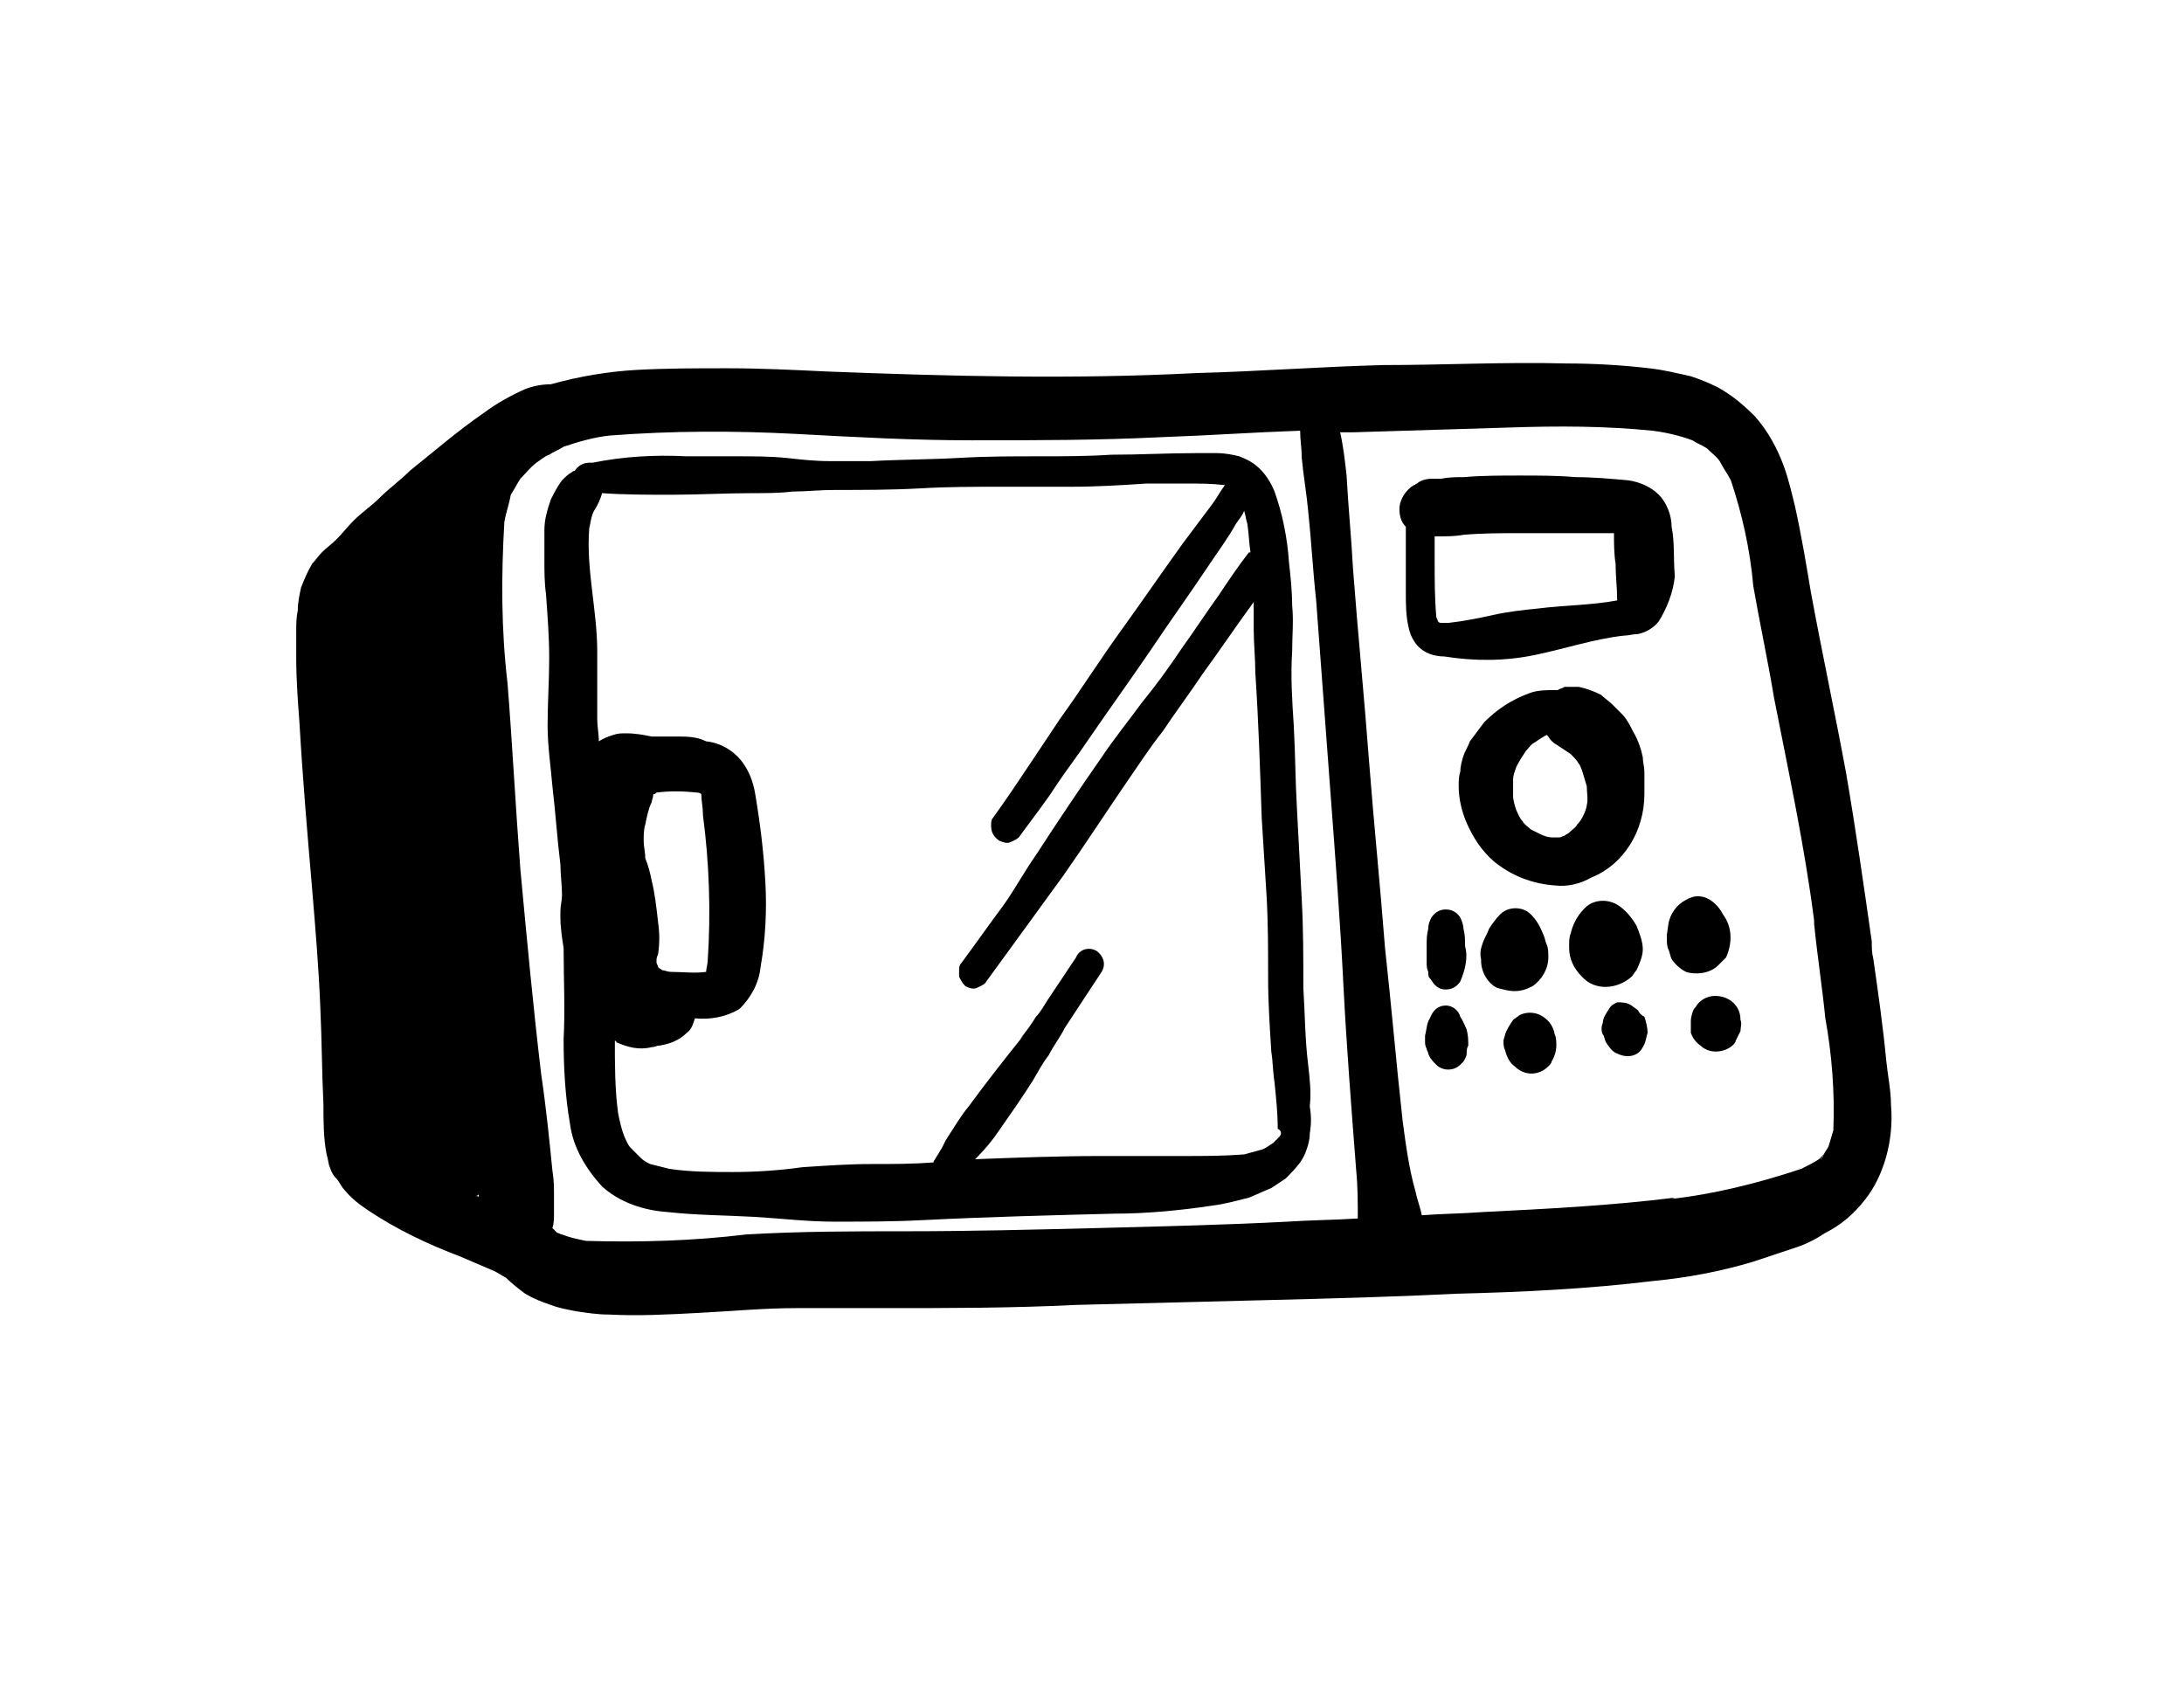
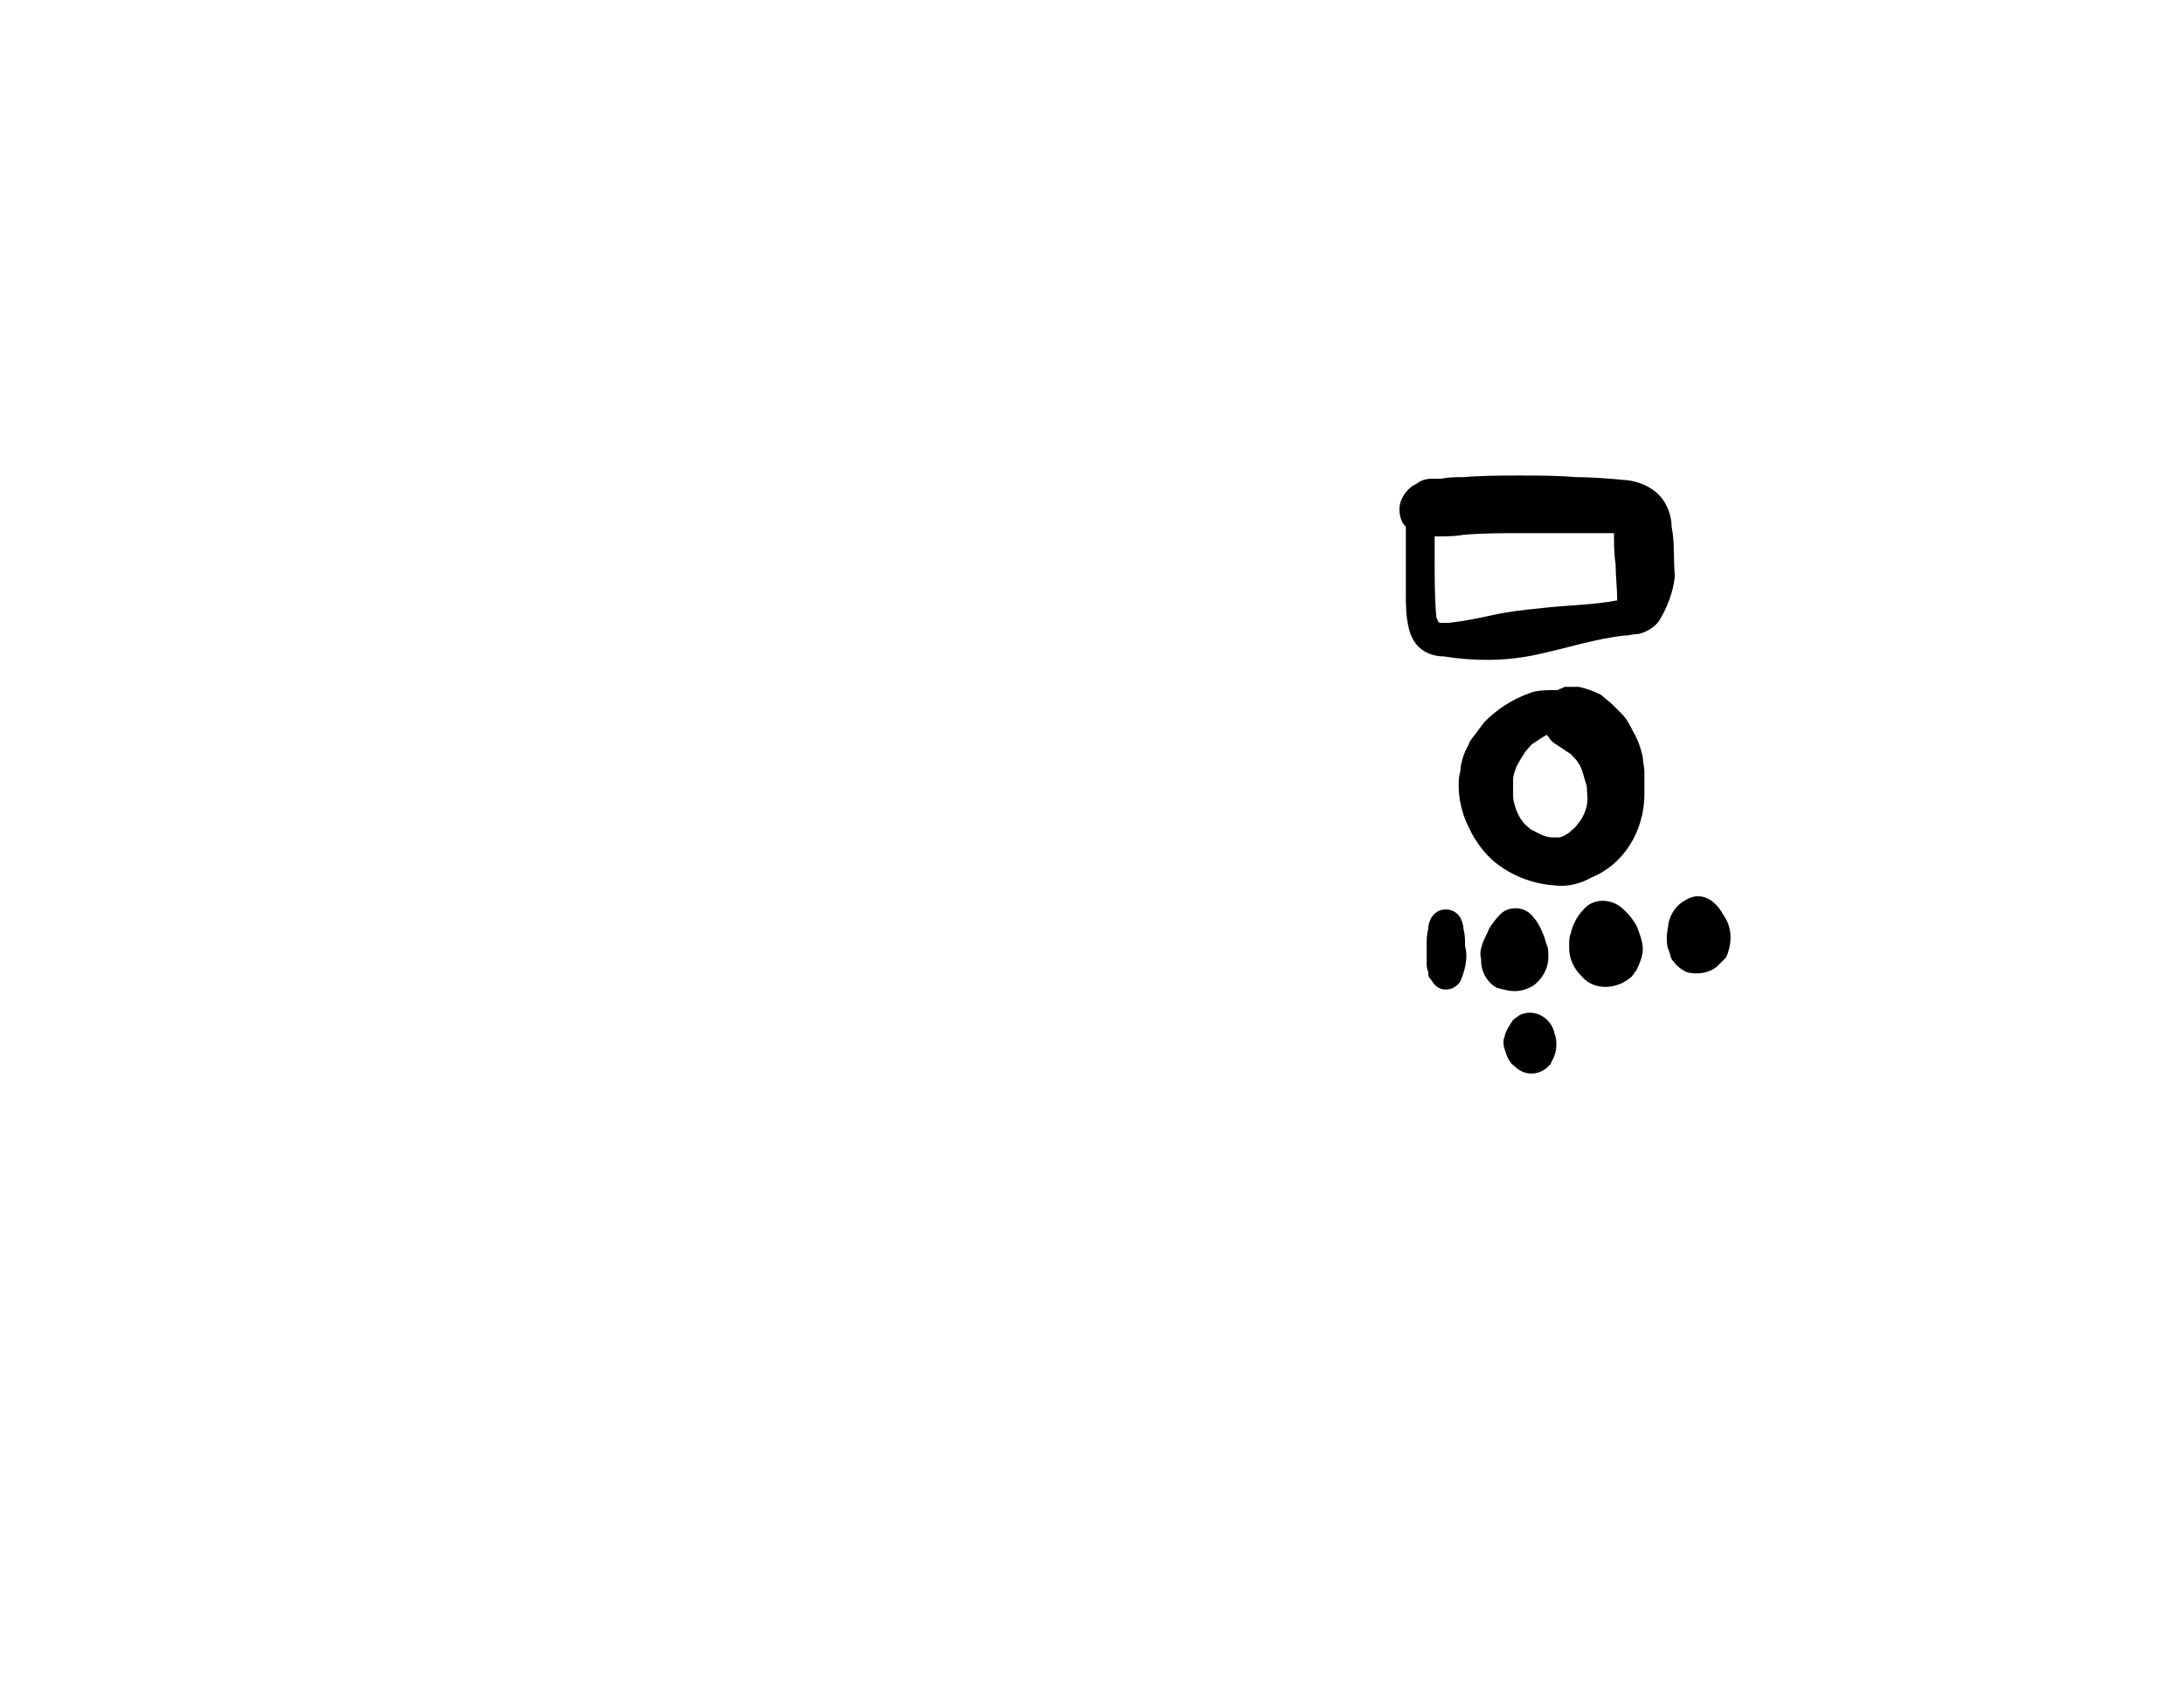
<svg xmlns="http://www.w3.org/2000/svg" version="1.1" id="Calque_1" x="0px" y="0px" viewBox="0 0 136.4 105.3" style="enable-background:new 0 0 136.4 105.3;" xml:space="preserve">
  <g>
-     <path d="M118.1,69c0-0.9-0.2-1.8-0.3-2.8c-0.2-2.1-0.5-4.2-0.8-6.3c-0.1-0.4-0.1-0.7-0.1-1.1l0,0.1l0-0.1l0,0   c-0.5-3.5-1-7-1.6-10.5c-0.7-3.8-1.5-7.5-2.2-11.3c-0.3-1.8-0.6-3.6-1-5.4c-0.2-0.8-0.4-1.7-0.7-2.5c-0.4-1.1-1-2.2-1.8-3.1   c-0.7-0.7-1.4-1.3-2.3-1.8c-0.6-0.3-1.1-0.5-1.7-0.7c-0.9-0.2-1.7-0.4-2.6-0.5c-1.7-0.2-3.5-0.3-5.2-0.3c-3.8-0.1-7.6,0.1-11.4,0.1   c-3.9,0.1-7.8,0.4-11.7,0.5c-7.7,0.4-15.4,0.2-23.1-0.1c-2.1-0.1-4.1-0.2-6.2-0.2c-1.9,0-3.7,0-5.6,0.1c-1.8,0.1-3.6,0.4-5.4,0.9   c-0.5,0-1.1,0.1-1.6,0.3c-0.9,0.4-1.8,0.9-2.6,1.5c-1.6,1.1-3.1,2.4-4.6,3.6c-0.6,0.6-1.3,1.1-1.9,1.7c-0.5,0.5-1.1,0.9-1.6,1.4   c-0.4,0.4-0.7,0.8-1.1,1.2c-0.3,0.3-0.6,0.5-0.9,0.8c-0.2,0.2-0.4,0.5-0.6,0.7c-0.3,0.5-0.5,1-0.7,1.5c-0.1,0.5-0.2,0.9-0.2,1.4   c-0.1,0.5-0.1,0.9-0.1,1.4c0,0.5,0,1.1,0,1.6c0,1.3,0.1,2.7,0.2,4l0,0c0.2,3.5,0.5,7,0.8,10.5c0.2,2.4,0.4,4.8,0.5,7.2   c0.1,2.1,0.1,4.1,0.2,6.2c0,1,0,2.1,0.2,3.1c0.1,0.3,0.1,0.6,0.2,0.8c0.1,0.3,0.2,0.5,0.4,0.7c0.2,0.2,0.3,0.5,0.5,0.7   c0.4,0.5,0.9,0.9,1.5,1.3c1.8,1.2,3.7,2.1,5.8,2.9c0.7,0.3,1.4,0.6,2.1,0.9c0.2,0.1,0.5,0.3,0.7,0.4c0.4,0.4,0.8,0.7,1.2,1   c0.5,0.3,1,0.5,1.6,0.7c0.5,0.2,1.1,0.3,1.6,0.4c0.7,0.1,1.3,0.2,2,0.2c1.9,0.1,3.7,0,5.6-0.1c2-0.1,4.1-0.3,6.1-0.3   c1.9,0,3.8,0,5.6,0c4,0,7.9,0,11.9-0.2c4-0.1,7.9-0.2,11.9-0.3c4-0.1,7.9-0.2,11.9-0.4c4.1-0.1,8.2-0.3,12.3-0.8   c2.1-0.2,4.2-0.6,6.2-1.2c0.9-0.3,1.8-0.6,2.7-0.9c0.6-0.2,1.2-0.5,1.8-0.9c1-0.5,1.8-1.2,2.5-2.1C117.6,73.5,118.3,71.3,118.1,69z    M113.3,57.5L113.3,57.5L113.3,57.5C113.3,57.5,113.3,57.5,113.3,57.5z M35.8,27.6c-0.1,0-0.2,0.1-0.2,0.1h0L35.8,27.6z M34.7,76.9   L34.7,76.9L34.7,76.9L34.7,76.9z M34.6,76.8C34.6,76.8,34.6,76.8,34.6,76.8L34.6,76.8L34.6,76.8C34.7,76.9,34.6,76.8,34.6,76.8z    M29.7,74.7c0.1,0,0.2-0.1,0.2-0.1c0,0.1,0,0.1,0,0.2C29.9,74.7,29.8,74.7,29.7,74.7z M68.5,76.7c-4,0.1-7.9,0.2-11.9,0.2   c-3.3,0-6.6,0-10,0.2c-3.3,0.4-6.6,0.5-10,0.4c-0.5-0.1-1-0.2-1.5-0.4C35,77.1,34.9,77,34.8,77c-0.1-0.1-0.2-0.2-0.3-0.3l0,0   c0.1-0.3,0.1-0.6,0.1-0.9c0-0.4,0-0.8,0-1.1c0-0.5,0-1-0.1-1.6l0,0c-0.2-2-0.4-4-0.7-6c-0.5-4.2-0.9-8.5-1.3-12.8   c-0.3-3.9-0.5-7.8-0.8-11.6c-0.4-3.4-0.4-6.7-0.2-10.1c0.1-0.6,0.3-1.1,0.4-1.7c0.2-0.3,0.4-0.7,0.6-1c0.3-0.3,0.6-0.7,1-1   c0.3-0.2,0.5-0.4,0.8-0.5c0.3-0.2,0.6-0.3,0.9-0.5c0.9-0.3,1.9-0.6,2.9-0.7c3.9-0.3,7.8-0.3,11.6-0.1c3.7,0.2,7.3,0.4,11,0.4   c4,0,7.9,0,11.9-0.2c2.9-0.1,5.7-0.3,8.6-0.4c0,0.6,0.1,1.1,0.1,1.7c0.1,1.1,0.3,2.2,0.4,3.3c0.2,1.9,0.3,3.8,0.5,5.6   c0.3,4,0.6,8.1,0.9,12.1c0.3,4,0.6,7.9,0.8,11.9c0.2,3.9,0.5,7.7,0.8,11.6c0.1,1,0.1,2,0.1,3c-1.5,0.1-2.9,0.1-4.4,0.2   C76.6,76.5,72.5,76.6,68.5,76.7z M113.7,72.4c0-0.1,0.1-0.1,0.1-0.2l0,0C113.8,72.3,113.7,72.4,113.7,72.4z M113.8,72.3L113.8,72.3   c0-0.1,0.1-0.1,0.1-0.2C113.9,72.1,113.9,72.2,113.8,72.3z M114.5,70.6c-0.1,0.3-0.2,0.7-0.3,1c-0.1,0.2-0.2,0.3-0.3,0.5l-0.3,0.3   c-0.3,0.2-0.7,0.4-1.1,0.6c-2.7,0.9-5.5,1.6-8.3,1.9c0.1,0,0.2,0,0.4-0.1c-4,0.5-8,0.7-12,0.9c-1.3,0.1-2.5,0.1-3.8,0.2   c-0.1-0.5-0.3-1-0.4-1.5c-0.4-1.4-0.6-2.9-0.8-4.4c-0.4-3.6-0.7-7.2-1.1-10.8c-0.3-3.9-0.7-7.8-1-11.7c-0.3-4-0.7-8-1-12   c-0.1-1.9-0.3-3.9-0.4-5.8c-0.1-0.9-0.2-1.8-0.4-2.7c0.3,0,0.5,0,0.8,0c3.3-0.1,6.5-0.2,9.8-0.3c3-0.1,5.9-0.1,8.9,0.2l0,0l0,0   c0.8,0.1,1.7,0.3,2.5,0.6c0.3,0.2,0.6,0.3,0.9,0.5c0.3,0.3,0.6,0.5,0.8,0.8c0.2,0.4,0.5,0.8,0.7,1.2c0.7,2.1,1.2,4.3,1.4,6.6   c0.4,2.3,0.9,4.6,1.3,7c0.9,4.6,1.9,9.2,2.5,13.9l0-0.1l0,0.2l0,0.2l0-0.1c0.2,2,0.5,3.9,0.7,5.9C114.4,65.8,114.6,68.2,114.5,70.6   z" />
    <path d="M116.9,58.8L116.9,58.8C116.9,58.8,116.9,58.9,116.9,58.8L116.9,58.8z" />
    <path d="M104.4,32.9c0-0.7-0.3-1.5-0.8-2c-0.5-0.5-1.2-0.8-1.9-0.9c-1.1-0.1-2.2-0.2-3.3-0.2c-1.1-0.1-2.3-0.1-3.5-0.1   s-2.3,0-3.5,0.1c-0.5,0-0.9,0-1.4,0.1c-0.2,0-0.4,0-0.6,0c-0.3,0-0.7,0.1-0.9,0.3c-0.1,0-0.1,0.1-0.2,0.1c-0.5,0.3-0.9,0.9-0.9,1.5   c0,0.4,0.1,0.8,0.4,1.1l0,0c0,0.3,0,0.6,0,0.9c0,1.1,0,2.2,0,3.2c0,0.8,0,1.5,0.2,2.3c0.1,0.4,0.3,0.8,0.6,1.1   c0.4,0.4,1,0.6,1.6,0.6c1.9,0.3,3.8,0.3,5.7-0.1c1.9-0.4,3.7-1,5.5-1.2c0.3,0,0.6-0.1,0.9-0.1c0.5-0.1,1-0.4,1.3-0.8   c0.5-0.8,0.9-1.8,1-2.8C104.5,34.8,104.6,33.9,104.4,32.9z M89.8,38.9L89.8,38.9l0.1,0.1C89.9,38.9,89.8,38.9,89.8,38.9z M96.1,38   c-1,0.1-1.9,0.2-2.8,0.4s-1.9,0.4-2.8,0.5c-0.2,0-0.3,0-0.5,0c-0.1,0-0.1,0-0.2-0.1c0-0.1-0.1-0.2-0.1-0.3   c-0.1-1.2-0.1-2.3-0.1-3.5l0,0c0-0.5,0-1,0-1.5c0.1,0,0.1,0,0.2,0c0.5,0,1.1,0,1.6-0.1c1.2-0.1,2.3-0.1,3.5-0.1c1.2,0,2.3,0,3.5,0   c0.8,0,1.6,0,2.4,0c0,0.6,0,1.3,0.1,1.9c0,0.8,0.1,1.5,0.1,2.3C99.4,37.8,97.7,37.8,96.1,38z" />
    <path d="M102.7,49.6c0-0.5,0-0.9,0-1.4c0-0.3-0.1-0.6-0.1-0.9c-0.1-0.5-0.3-1.1-0.6-1.6c-0.2-0.4-0.4-0.8-0.7-1.1   c-0.2-0.2-0.4-0.4-0.6-0.6c-0.2-0.2-0.5-0.4-0.7-0.6c-0.4-0.2-0.9-0.4-1.4-0.5c-0.3,0-0.6,0-0.9,0c-0.1,0.1-0.3,0.1-0.4,0.2   c-0.1,0-0.2,0-0.2,0c-0.5,0-1.1,0-1.6,0.2c-1.1,0.4-2,1-2.8,1.8c-0.3,0.4-0.6,0.8-0.9,1.2c-0.1,0.3-0.3,0.6-0.4,0.9   c-0.1,0.3-0.2,0.7-0.2,1c-0.1,0.3-0.1,0.6-0.1,0.9c0,0.8,0.2,1.6,0.5,2.3l0,0c0.4,0.9,0.9,1.7,1.7,2.4c1.1,0.9,2.4,1.4,3.8,1.5   c0.8,0.1,1.6-0.1,2.3-0.5C101.4,54,102.7,51.9,102.7,49.6z M98.9,50.9c-0.1,0.2-0.2,0.4-0.4,0.6c-0.1,0.2-0.3,0.3-0.5,0.5   c-0.1,0.1-0.2,0.1-0.3,0.2c-0.1,0-0.2,0.1-0.3,0.1c-0.2,0-0.4,0-0.5,0c-0.2,0-0.5-0.1-0.7-0.2c-0.2-0.1-0.4-0.2-0.6-0.3   c-0.2-0.2-0.4-0.3-0.5-0.5c-0.2-0.2-0.3-0.5-0.4-0.7c-0.1-0.3-0.2-0.6-0.2-0.9c0-0.3,0-0.6,0-1l0,0c0-0.3,0.1-0.5,0.2-0.8   c0.2-0.4,0.4-0.7,0.6-1c0.2-0.2,0.3-0.4,0.5-0.5c0.3-0.2,0.6-0.4,0.8-0.5c0,0,0.1,0.1,0.1,0.1c0.1,0.2,0.3,0.4,0.5,0.5   c0.3,0.2,0.6,0.4,0.9,0.6c0.2,0.2,0.4,0.4,0.5,0.6c0.1,0.1,0.1,0.2,0.2,0.4c0.1,0.3,0.2,0.7,0.3,1c0,0.4,0.1,0.8,0,1.2   C99.1,50.4,99,50.7,98.9,50.9z" />
    <path d="M89.3,61.1c0.1,0.1,0.2,0.3,0.3,0.4c0.2,0.2,0.4,0.3,0.7,0.3c0.4,0,0.7-0.2,0.9-0.5c0.3-0.7,0.5-1.5,0.3-2.2   c0-0.4,0-0.7-0.1-1.1c0-0.2-0.1-0.5-0.2-0.7c-0.2-0.3-0.5-0.5-0.9-0.5c-0.4,0-0.7,0.2-0.9,0.5c-0.1,0.2-0.2,0.4-0.2,0.7   c-0.1,0.4-0.1,0.7-0.1,1.1c0,0.2,0,0.5,0,0.7c0,0.1,0,0.2,0,0.3l0,0c0,0.2,0,0.4,0.1,0.6C89.2,60.9,89.2,61,89.3,61.1z" />
    <path d="M94.6,61.9c0.4,0,0.7-0.1,1.1-0.3c0.6-0.4,1-1.1,1-1.8c0-0.3,0-0.6-0.1-0.8c-0.1-0.2-0.1-0.4-0.2-0.6   c-0.2-0.5-0.4-0.9-0.8-1.3c-0.5-0.5-1.4-0.5-1.9,0c-0.3,0.3-0.5,0.6-0.7,0.9c-0.1,0.3-0.3,0.6-0.4,0.9c-0.1,0.3-0.2,0.6-0.1,1v0.1   c0,0.7,0.4,1.4,1,1.7l0,0C93.9,61.8,94.2,61.9,94.6,61.9z" />
    <path d="M101.9,61c0.1-0.1,0.2-0.3,0.3-0.4c0.2-0.4,0.4-0.9,0.4-1.3c0-0.5-0.2-1-0.4-1.5c-0.3-0.5-0.7-1-1.2-1.3   c-0.7-0.4-1.6-0.3-2.1,0.3c-0.4,0.4-0.7,1-0.8,1.5C98,58.5,98,58.8,98,59.1v0.1l0,0c0,0.7,0.3,1.3,0.8,1.8   C99.6,61.9,101,61.8,101.9,61z" />
    <path d="M107.3,60.3c0.2-0.2,0.3-0.3,0.5-0.5c0.4-0.9,0.4-1.9-0.2-2.7c-0.2-0.4-0.5-0.7-0.8-0.9c-0.5-0.3-1-0.3-1.5,0   c-0.6,0.3-1,0.9-1.1,1.5l-0.1,0.7c0,0.1,0,0.1,0,0.2c0,0.2,0,0.5,0.1,0.7l0,0c0.1,0.2,0.1,0.4,0.2,0.6c0.2,0.3,0.5,0.6,0.9,0.8   C105.9,60.9,106.8,60.8,107.3,60.3z" />
-     <path d="M91.2,63.5c-0.1-0.4-0.5-0.7-0.9-0.7c-0.5,0-0.8,0.3-1,0.8c-0.2,0.3-0.2,0.7-0.3,1.1c0,0.1,0,0.2,0,0.3   c0,0.2,0,0.3,0.1,0.5v0c0,0.1,0.1,0.2,0.1,0.3c0.1,0.3,0.3,0.5,0.5,0.7c0.4,0.4,1.1,0.4,1.5,0c0.1-0.1,0.1-0.1,0.2-0.2   c0.1-0.2,0.2-0.3,0.2-0.5c0-0.2,0-0.3,0.1-0.5c0-0.3,0-0.6-0.1-1C91.5,64.1,91.4,63.8,91.2,63.5z M91.2,63.6L91.2,63.6L91.2,63.6   L91.2,63.6L91.2,63.6z" />
    <path d="M96.2,63.4c-0.4-0.2-0.9-0.2-1.3,0c-0.1,0.1-0.3,0.2-0.4,0.3c-0.2,0.3-0.4,0.6-0.5,0.9c0,0.1-0.1,0.3-0.1,0.4   c0,0.2,0,0.4,0.1,0.6l0,0c0.1,0.4,0.3,0.8,0.6,1c0.6,0.6,1.5,0.6,2.1,0c0.1-0.1,0.2-0.2,0.2-0.3c0.2-0.3,0.3-0.7,0.3-1   c0-0.2,0-0.5-0.1-0.7C97,64,96.6,63.6,96.2,63.4z" />
-     <path d="M102.3,63.1c-0.1-0.1-0.3-0.2-0.4-0.3c-0.3-0.2-0.6-0.2-0.9-0.2c-0.2,0.1-0.4,0.2-0.5,0.4c-0.2,0.3-0.4,0.6-0.4,0.9   c-0.1,0.2-0.1,0.5,0,0.7c0.1,0.1,0.1,0.3,0.2,0.5c0.2,0.3,0.4,0.6,0.7,0.7c0.6,0.3,1.3,0.2,1.6-0.4c0,0,0,0,0,0   c0.2-0.3,0.2-0.6,0.3-0.9c0-0.3-0.1-0.7-0.2-1C102.5,63.4,102.4,63.3,102.3,63.1z" />
    <polygon points="100,64.7 100,64.7 100,64.7  " />
-     <path d="M107.1,62.2c-0.5,0-1,0.3-1.2,0.7c0,0-0.1,0.1-0.1,0.1c-0.1,0.2-0.2,0.5-0.2,0.8c0,0.1,0,0.3,0,0.4l0,0l0,0.3   c0.1,0.3,0.3,0.6,0.6,0.8c0.5,0.5,1.4,0.5,2,0c0.1-0.1,0.2-0.2,0.2-0.3c0.1-0.2,0.2-0.4,0.3-0.6c0-0.2,0.1-0.5,0-0.7   c0-0.5-0.2-0.9-0.6-1.2C107.8,62.3,107.5,62.2,107.1,62.2z" />
-     <path d="M81.7,66.5c-0.2-1.6-0.2-3.2-0.3-4.8c0-1.8,0-3.7-0.1-5.5c-0.1-1.9-0.2-3.8-0.3-5.7c-0.1-1.7-0.1-3.4-0.2-5.2   c-0.1-1.5-0.2-3.1-0.1-4.6c0-1,0.1-1.9,0-2.9c0-0.9-0.1-1.8-0.2-2.7c-0.1-1.5-0.4-3-0.9-4.4c-0.2-0.5-0.5-1-0.9-1.4   c-0.4-0.4-0.8-0.6-1.3-0.8c-0.4-0.1-0.9-0.2-1.4-0.2c-0.4,0-0.9,0-1.3,0c-1.8,0-3.5,0.1-5.3,0.1c-1.5,0.1-3,0.1-4.6,0.1   c-1.6,0-3.2,0-4.9,0.1c-1.8,0.1-3.7,0.1-5.5,0.2c-0.9,0-1.7,0-2.6,0c-0.9,0-1.8-0.1-2.7-0.2c-1-0.1-2-0.1-3-0.1c-1.1,0-2.1,0-3.2,0   c-2-0.1-3.9,0-5.9,0.4c-0.1,0-0.1,0-0.2,0c-0.4,0-0.7,0.2-0.9,0.5c-0.1,0-0.2,0.1-0.2,0.1c-0.2,0.1-0.4,0.3-0.6,0.5   c-0.3,0.4-0.5,0.8-0.7,1.2c-0.2,0.6-0.4,1.2-0.4,1.9C34,33.8,34,34.4,34,35c0,0.7,0,1.4,0.1,2.1l0,0c0.1,1.4,0.2,2.7,0.2,4   c0,1.4-0.1,2.8-0.1,4.2c0,1.3,0.2,2.6,0.3,3.8c0.2,1.7,0.3,3.3,0.5,4.9c0,0.6,0.1,1.3,0.1,1.9c0,0.3-0.1,0.7-0.1,1   c0,0.1,0,0.2,0,0.4c0,0.6,0.1,1.3,0.2,1.9c0,1.9,0.1,3.8,0,5.7c0,1.8,0.1,3.6,0.4,5.3c0.2,1.5,1,2.8,2,3.9c1.1,1,2.6,1.5,4.1,1.6   c1.8,0.2,3.6,0.2,5.4,0.3c1.7,0.1,3.3,0.3,5,0.3c1.9,0,3.7,0,5.6-0.1c4-0.2,8-0.3,11.9-0.4c2,0,4.1-0.2,6.1-0.5   c0.8-0.1,1.5-0.3,2.3-0.5c0.5-0.2,0.9-0.4,1.4-0.6c0.3-0.2,0.6-0.4,0.9-0.6c0.3-0.3,0.6-0.6,0.9-1c0.2-0.3,0.3-0.5,0.4-0.8   c0.1-0.3,0.2-0.6,0.2-1c0.1-0.6,0.1-1.1,0-1.7C81.9,68.2,81.8,67.4,81.7,66.5z M80,70.8c0,0.1-0.1,0.2-0.2,0.3   c-0.1,0.1-0.2,0.2-0.3,0.3c-0.2,0.1-0.4,0.3-0.7,0.4c-0.4,0.1-0.7,0.2-1.1,0.3c-1.3,0.1-2.5,0.1-3.8,0.1c-1.7,0-3.4,0-5.1,0   c-2.7,0-5.3,0.1-7.9,0.2c0,0,0.1-0.1,0.1-0.1c0.5-0.5,1-1.1,1.4-1.7c0.7-1,1.4-2,2.1-3.1c0.3-0.5,0.6-1.1,1-1.6   c0.3-0.6,0.7-1.1,1-1.7c0.8-1.2,1.5-2.3,2.3-3.5c0.3-0.5,0.1-1-0.3-1.3c0,0,0,0,0,0c-0.5-0.3-1.1-0.1-1.3,0.4   c-0.6,0.9-1.2,1.8-1.8,2.7c-0.2,0.3-0.4,0.7-0.7,1c-0.3,0.5-0.6,0.9-1,1.4l0.2-0.2c-1.2,1.5-2.3,2.9-3.4,4.4   c-0.5,0.6-0.9,1.3-1.3,1.9c-0.2,0.3-0.3,0.6-0.5,0.9c-0.1,0.2-0.2,0.3-0.3,0.5c0,0-0.1,0.1-0.1,0.2c-1.3,0.1-2.5,0.1-3.8,0.1   c-1.5,0-2.9,0.1-4.4,0.2c-1.4,0.2-2.9,0.3-4.3,0.3c-1.3,0-2.7,0-4-0.2c-0.4-0.1-0.8-0.2-1.2-0.3c-0.2-0.1-0.4-0.2-0.6-0.4   c-0.2-0.2-0.4-0.4-0.6-0.6c-0.2-0.2-0.3-0.5-0.4-0.7c-0.2-0.5-0.3-1-0.4-1.5c-0.2-1.5-0.2-3-0.2-4.5c0,0,0.1,0,0.1,0.1   c0.7,0.3,1.4,0.5,2.2,0.3c0.2,0,0.3-0.1,0.5-0.1c0.6-0.1,1.2-0.3,1.7-0.8c0.3-0.2,0.4-0.6,0.5-0.9h0c1,0.1,2-0.1,2.8-0.6   c0.7-0.7,1.2-1.6,1.3-2.6c0.3-1.7,0.4-3.5,0.3-5.3c-0.1-1.8-0.3-3.5-0.6-5.3c-0.1-0.7-0.3-1.4-0.7-2c-0.5-0.8-1.4-1.4-2.4-1.5   C43.5,46,42.9,46,42.2,46c-0.5,0-1,0-1.5,0c-0.5-0.1-1-0.2-1.6-0.2c-0.3,0-0.5,0-0.8,0.1c-0.3,0.1-0.6,0.2-0.9,0.4   c0-0.5-0.1-0.9-0.1-1.4c0-1.2,0-2.4,0-3.6c0-0.2,0-0.4,0-0.6l0,0c0-2.6-0.7-5.1-0.5-7.7c0.1-0.4,0.1-0.7,0.3-1.1   c0.2-0.3,0.4-0.7,0.5-1.1c1.4,0.1,2.9,0.1,4.3,0.1c1.7,0,3.4-0.1,5.1-0.1c0.8,0,1.7,0,2.5-0.1c0.8,0,1.7-0.1,2.6-0.1   c1.8,0,3.6,0,5.4-0.1c1.7-0.1,3.3-0.1,5-0.1c1.5,0,3,0,4.4,0c1.6,0,3.2-0.1,4.7-0.2c0.9,0,1.7,0,2.6,0c0.8,0,1.5,0,2.3,0.1   c-0.3,0.4-0.5,0.8-0.8,1.2c-0.3,0.4-0.6,0.8-0.9,1.2c-0.3,0.4-0.6,0.8-0.9,1.2c-1.3,1.8-2.6,3.7-3.9,5.5c-1.3,1.8-2.5,3.7-3.8,5.5   l-1.8,2.7c-0.8,1.2-1.6,2.4-2.4,3.5c-0.1,0.1-0.1,0.3-0.1,0.5c0,0.4,0.2,0.7,0.5,0.9l0,0c0.2,0.1,0.5,0.2,0.7,0.1   c0.2-0.1,0.5-0.2,0.6-0.4c0.8-1.1,1.6-2.1,2.3-3.2c0.6-0.9,1.3-1.8,1.9-2.7c1.3-1.9,2.6-3.7,3.9-5.6c1.2-1.8,2.5-3.6,3.7-5.4   c0.6-0.9,1.2-1.7,1.7-2.6c0.2-0.3,0.4-0.5,0.5-0.8c0.1,0.3,0.1,0.5,0.2,0.8c0.1,0.6,0.1,1.2,0.2,1.8c0,0,0,0-0.1,0   c-0.7,0.9-1.3,1.8-1.9,2.7c-0.8,1.1-1.5,2.2-2.3,3.3c-0.8,1.2-1.6,2.3-2.5,3.4c-0.8,1.1-1.7,2.2-2.5,3.4c-1.4,2-2.8,4.1-4.1,6.1   c-0.7,1-1.3,2.1-2,3.1c-0.9,1.2-1.8,2.5-2.7,3.7c-0.1,0.1-0.1,0.3-0.1,0.5c0,0.1,0,0.2,0,0.3l0,0c0.1,0.2,0.2,0.4,0.4,0.6   c0.2,0.1,0.5,0.2,0.7,0.1c0.2-0.1,0.5-0.2,0.6-0.4c1.6-2.2,3.2-4.4,4.8-6.6c1.4-2,2.7-4,4-5.9c0.7-1,1.4-2.1,2.2-3.1   c0.8-1.2,1.7-2.4,2.5-3.6c1.1-1.5,2.1-3,3.2-4.5c0,0.6,0,1.1,0,1.7c0,0.9,0.1,1.8,0.1,2.7c0.2,3,0.3,6.1,0.4,9.1   c0.1,1.6,0.2,3.2,0.3,4.8c0.1,1.7,0.1,3.4,0.1,5.2c0,1.5,0.1,3,0.2,4.6c0.1,0.6,0.1,1.3,0.2,1.9c0.1,1,0.2,1.9,0.2,2.9   C80,70.6,80,70.7,80,70.8z M43.9,50.8c0-0.1,0-0.2,0-0.3l0,0.4l0,0.1l0-0.1c0.4,3,0.5,6.1,0.3,9.1c0,0.2-0.1,0.5-0.1,0.7   c-0.7,0.1-1.5,0-2.2,0c-0.2,0-0.4-0.1-0.5-0.1c-0.1,0-0.1-0.1-0.2-0.1l0,0l-0.1-0.1c0-0.1-0.1-0.2-0.1-0.3c0-0.2,0-0.3,0.1-0.5   c0.1-0.7,0.1-1.3,0-2c-0.1-0.9-0.2-1.8-0.4-2.6c-0.1-0.5-0.2-0.9-0.4-1.4c0-0.4-0.1-0.7-0.1-1.1h0c0-0.3,0-0.7,0.1-1   c0.1-0.5,0.2-1,0.4-1.4c0-0.1,0.1-0.3,0.1-0.5c0.1,0,0.1,0,0.2-0.1c0.8-0.1,1.6-0.1,2.5,0c0.1,0,0.2,0,0.3,0.1   C43.8,50,43.9,50.4,43.9,50.8z M44,50.8l0,0.1l0,0v0L44,50.8z M41.2,60.6L41.2,60.6L41.2,60.6L41.2,60.6L41.2,60.6z M41.4,60.7   c-0.1,0-0.1-0.1-0.2-0.1l0,0C41.3,60.7,41.4,60.7,41.4,60.7z" />
  </g>
</svg>